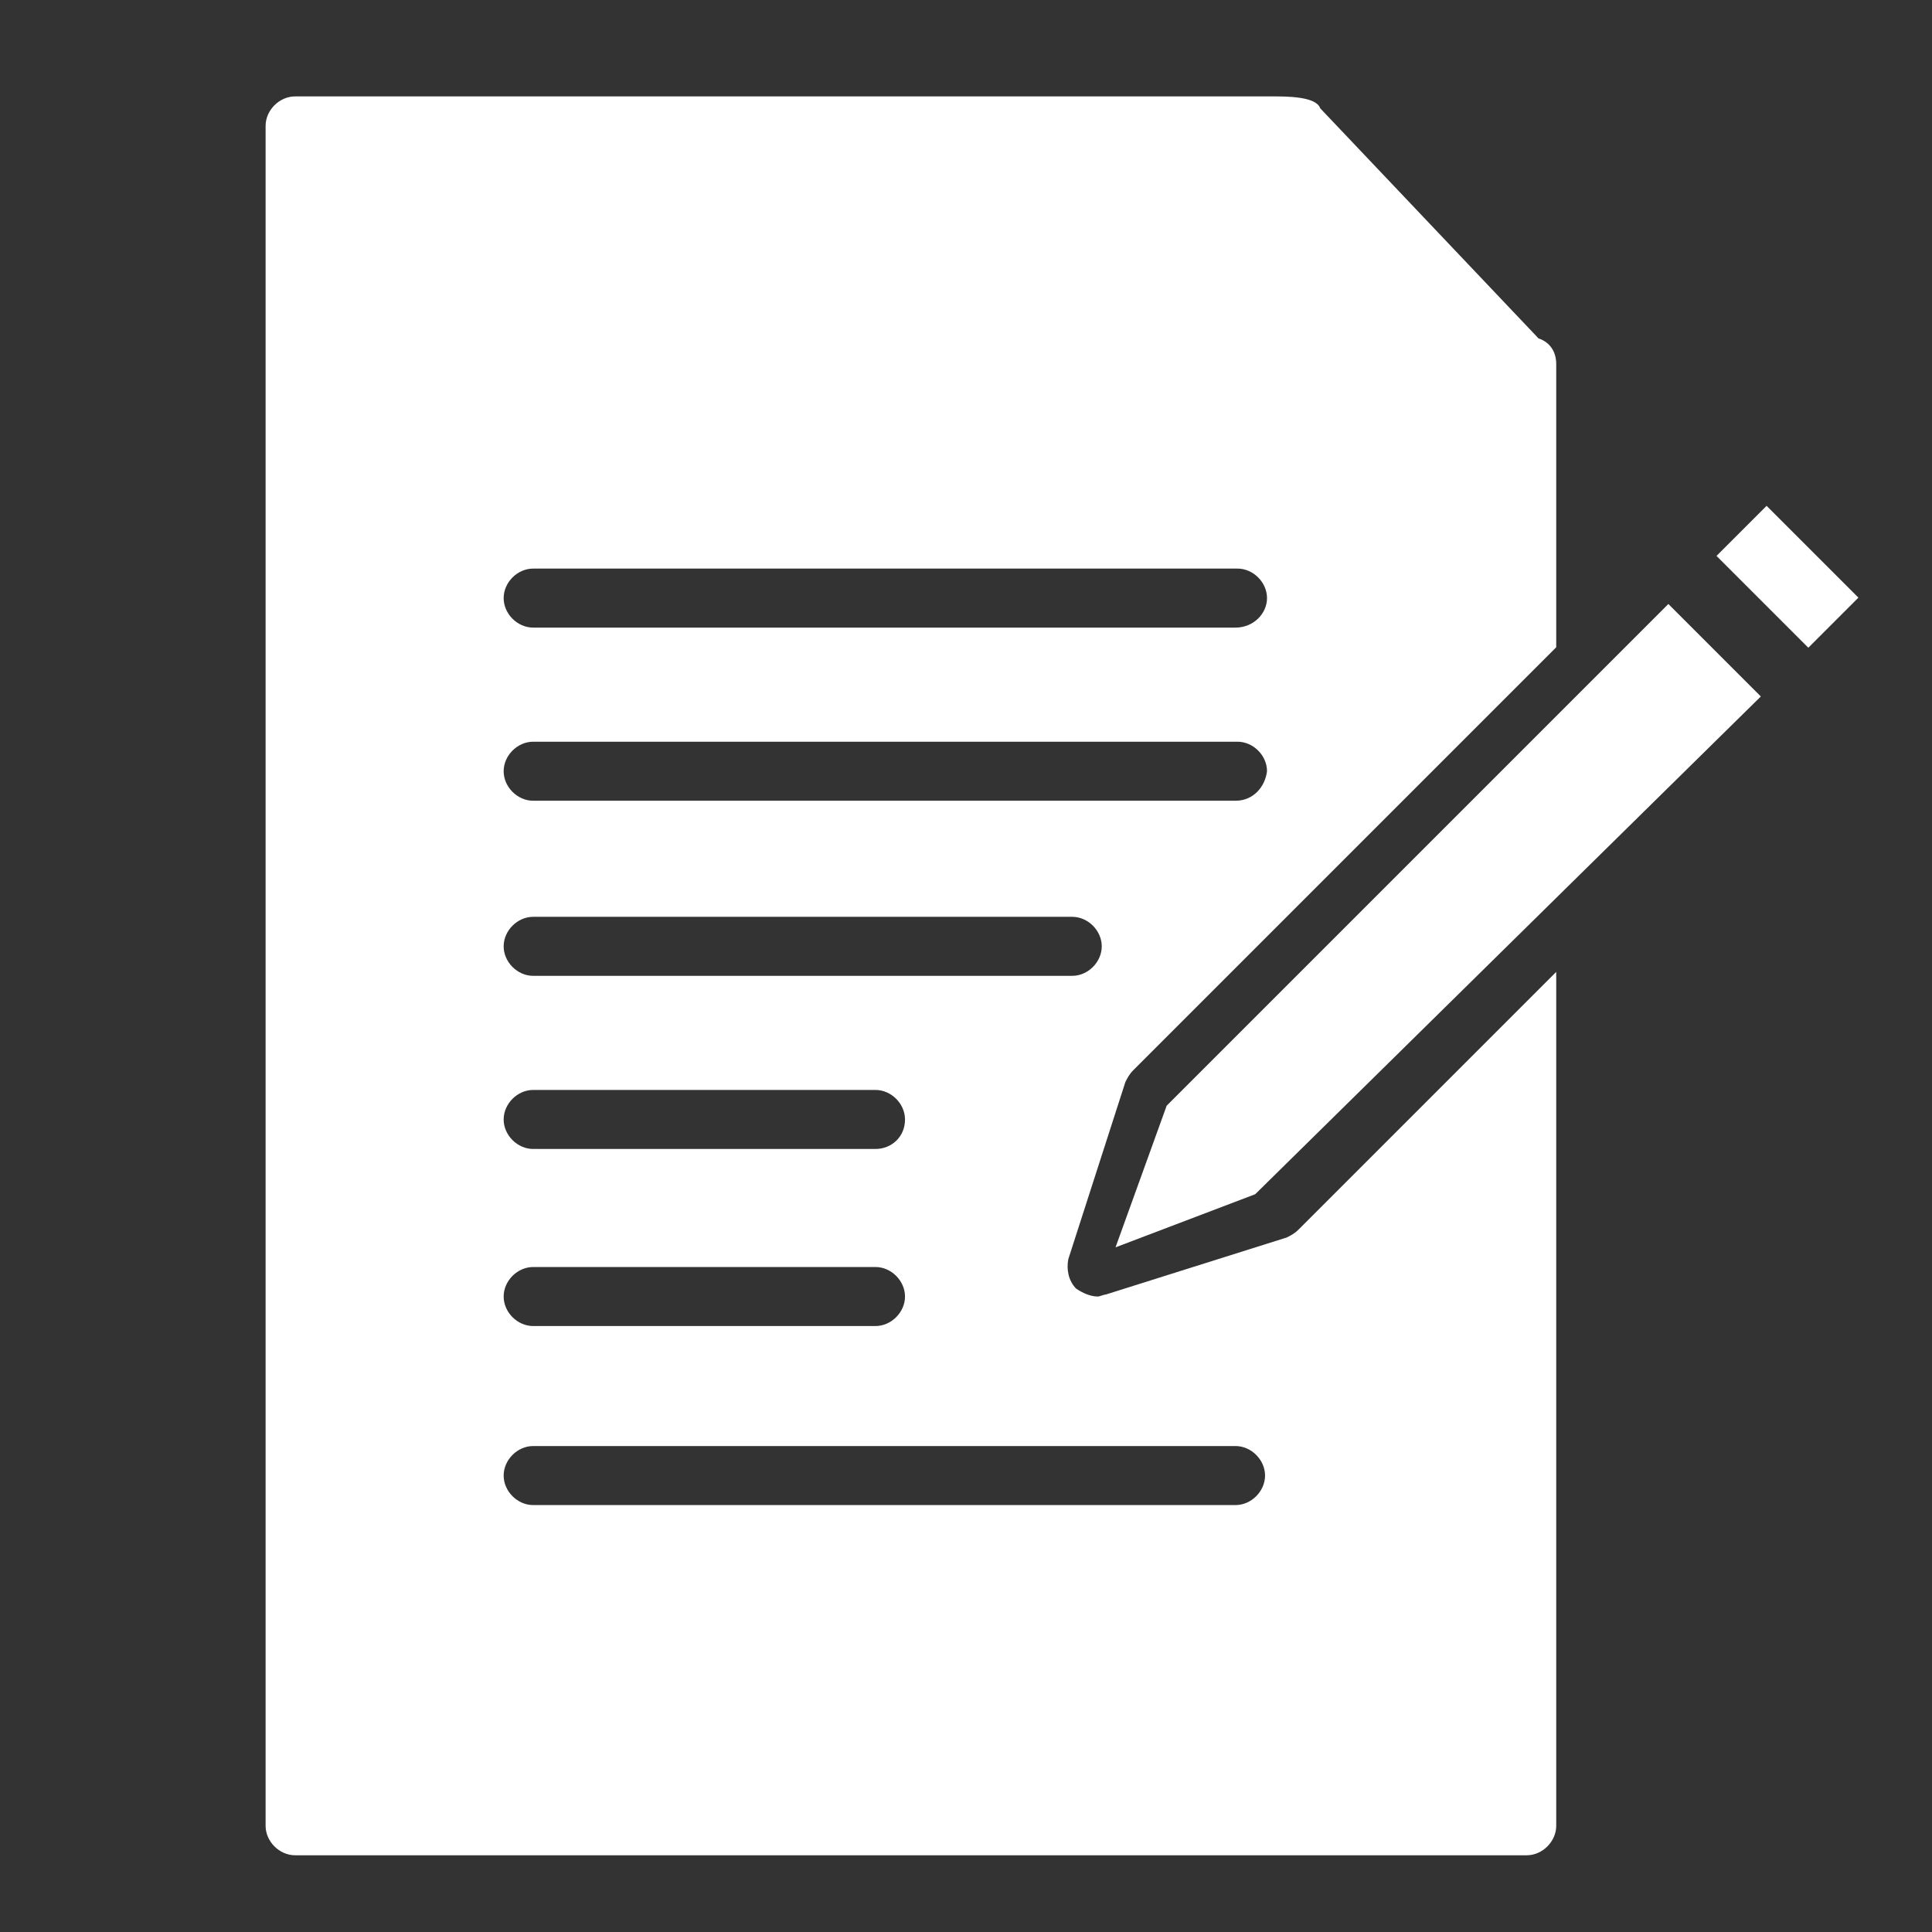
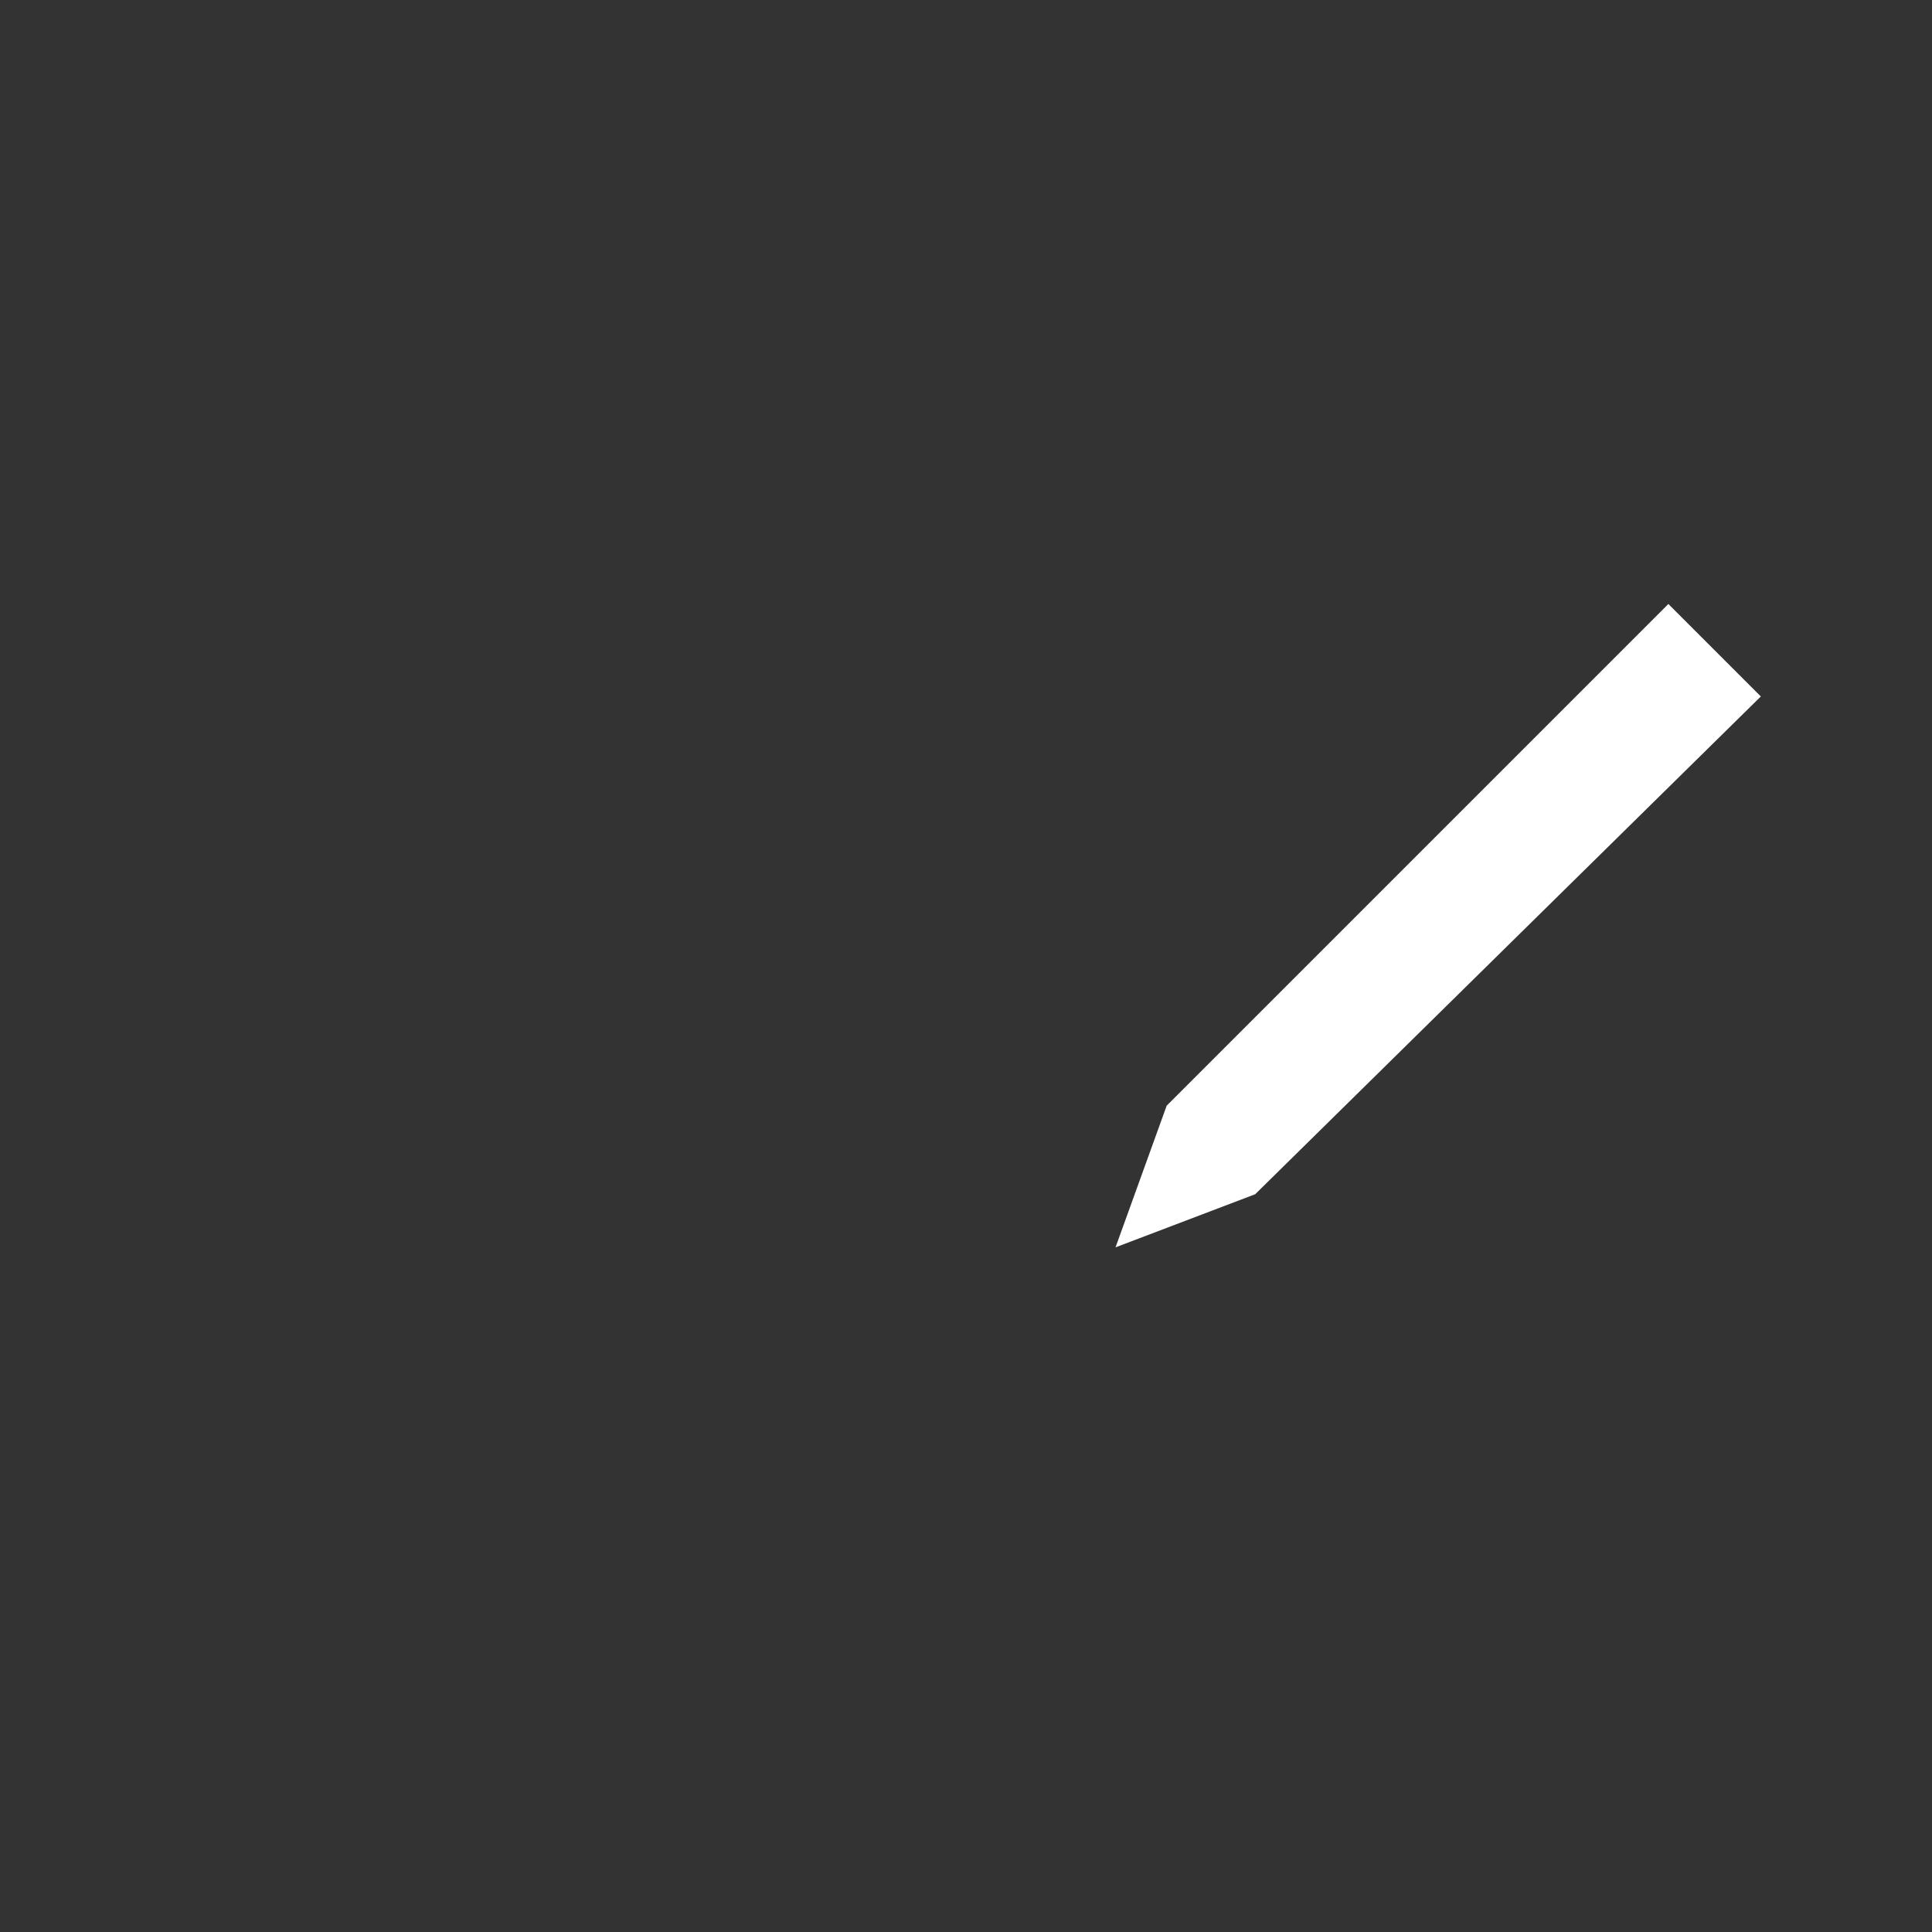
<svg xmlns="http://www.w3.org/2000/svg" version="1.1" id="レイヤー_1" x="0px" y="0px" viewBox="0 0 98.2 98.2" style="enable-background:new 0 0 98.2 98.2;" xml:space="preserve">
  <rect x="0" y="0" width="98.2" height="98.2" fill="#333333" stroke="none" />
  <style type="text/css">
	.st0{fill:#FFFFFF;}
</style>
-   <path class="st0" d="M57.2,55c0.1-0.2,0.2-0.4,0.4-0.6l21.5-21.5V18.5c0-0.6-0.3-1.1-0.9-1.3L67.1,5.5c-0.2-0.6-1.7-0.6-2.4-0.6H15  c-0.8,0-1.5,0.7-1.5,1.5v86.4c0,0.8,0.7,1.5,1.5,1.5h62.6c0.8,0,1.5-0.7,1.5-1.5V49.4L66,62.5c-0.2,0.2-0.4,0.3-0.6,0.4l-9.2,2.9  c-0.1,0-0.3,0.1-0.4,0.1c-0.4,0-0.8-0.2-1.1-0.4c-0.4-0.4-0.5-1-0.4-1.5L57.2,55z M62.8,40.7H27.1c-0.8,0-1.5-0.7-1.5-1.5  c0-0.8,0.7-1.5,1.5-1.5h35.8c0.8,0,1.5,0.7,1.5,1.5C64.3,40,63.7,40.7,62.8,40.7z M44.5,58.4H27.1c-0.8,0-1.5-0.7-1.5-1.5  c0-0.8,0.7-1.5,1.5-1.5h17.4c0.8,0,1.5,0.7,1.5,1.5C46,57.8,45.3,58.4,44.5,58.4z M46,65.9c0,0.8-0.7,1.5-1.5,1.5H27.1  c-0.8,0-1.5-0.7-1.5-1.5c0-0.8,0.7-1.5,1.5-1.5h17.4C45.3,64.4,46,65.1,46,65.9z M62.8,31.9H27.1c-0.8,0-1.5-0.7-1.5-1.5  s0.7-1.5,1.5-1.5h35.8c0.8,0,1.5,0.7,1.5,1.5S63.7,31.9,62.8,31.9z M62.8,73.5c0.8,0,1.5,0.7,1.5,1.5c0,0.8-0.7,1.5-1.5,1.5H27.1  c-0.8,0-1.5-0.7-1.5-1.5c0-0.8,0.7-1.5,1.5-1.5H62.8z M27.1,49.6c-0.8,0-1.5-0.7-1.5-1.5c0-0.8,0.7-1.5,1.5-1.5h27.4  c0.8,0,1.5,0.7,1.5,1.5c0,0.8-0.7,1.5-1.5,1.5H27.1z" />
-   <rect x="89.1" y="26" transform="matrix(0.707 -0.707 0.707 0.707 5.872 72.868)" class="st0" width="3.6" height="6.6" />
  <polygon class="st0" points="59.3,56.2 56.7,63.4 63.8,60.7 89.5,35.4 84.8,30.7 " />
</svg>